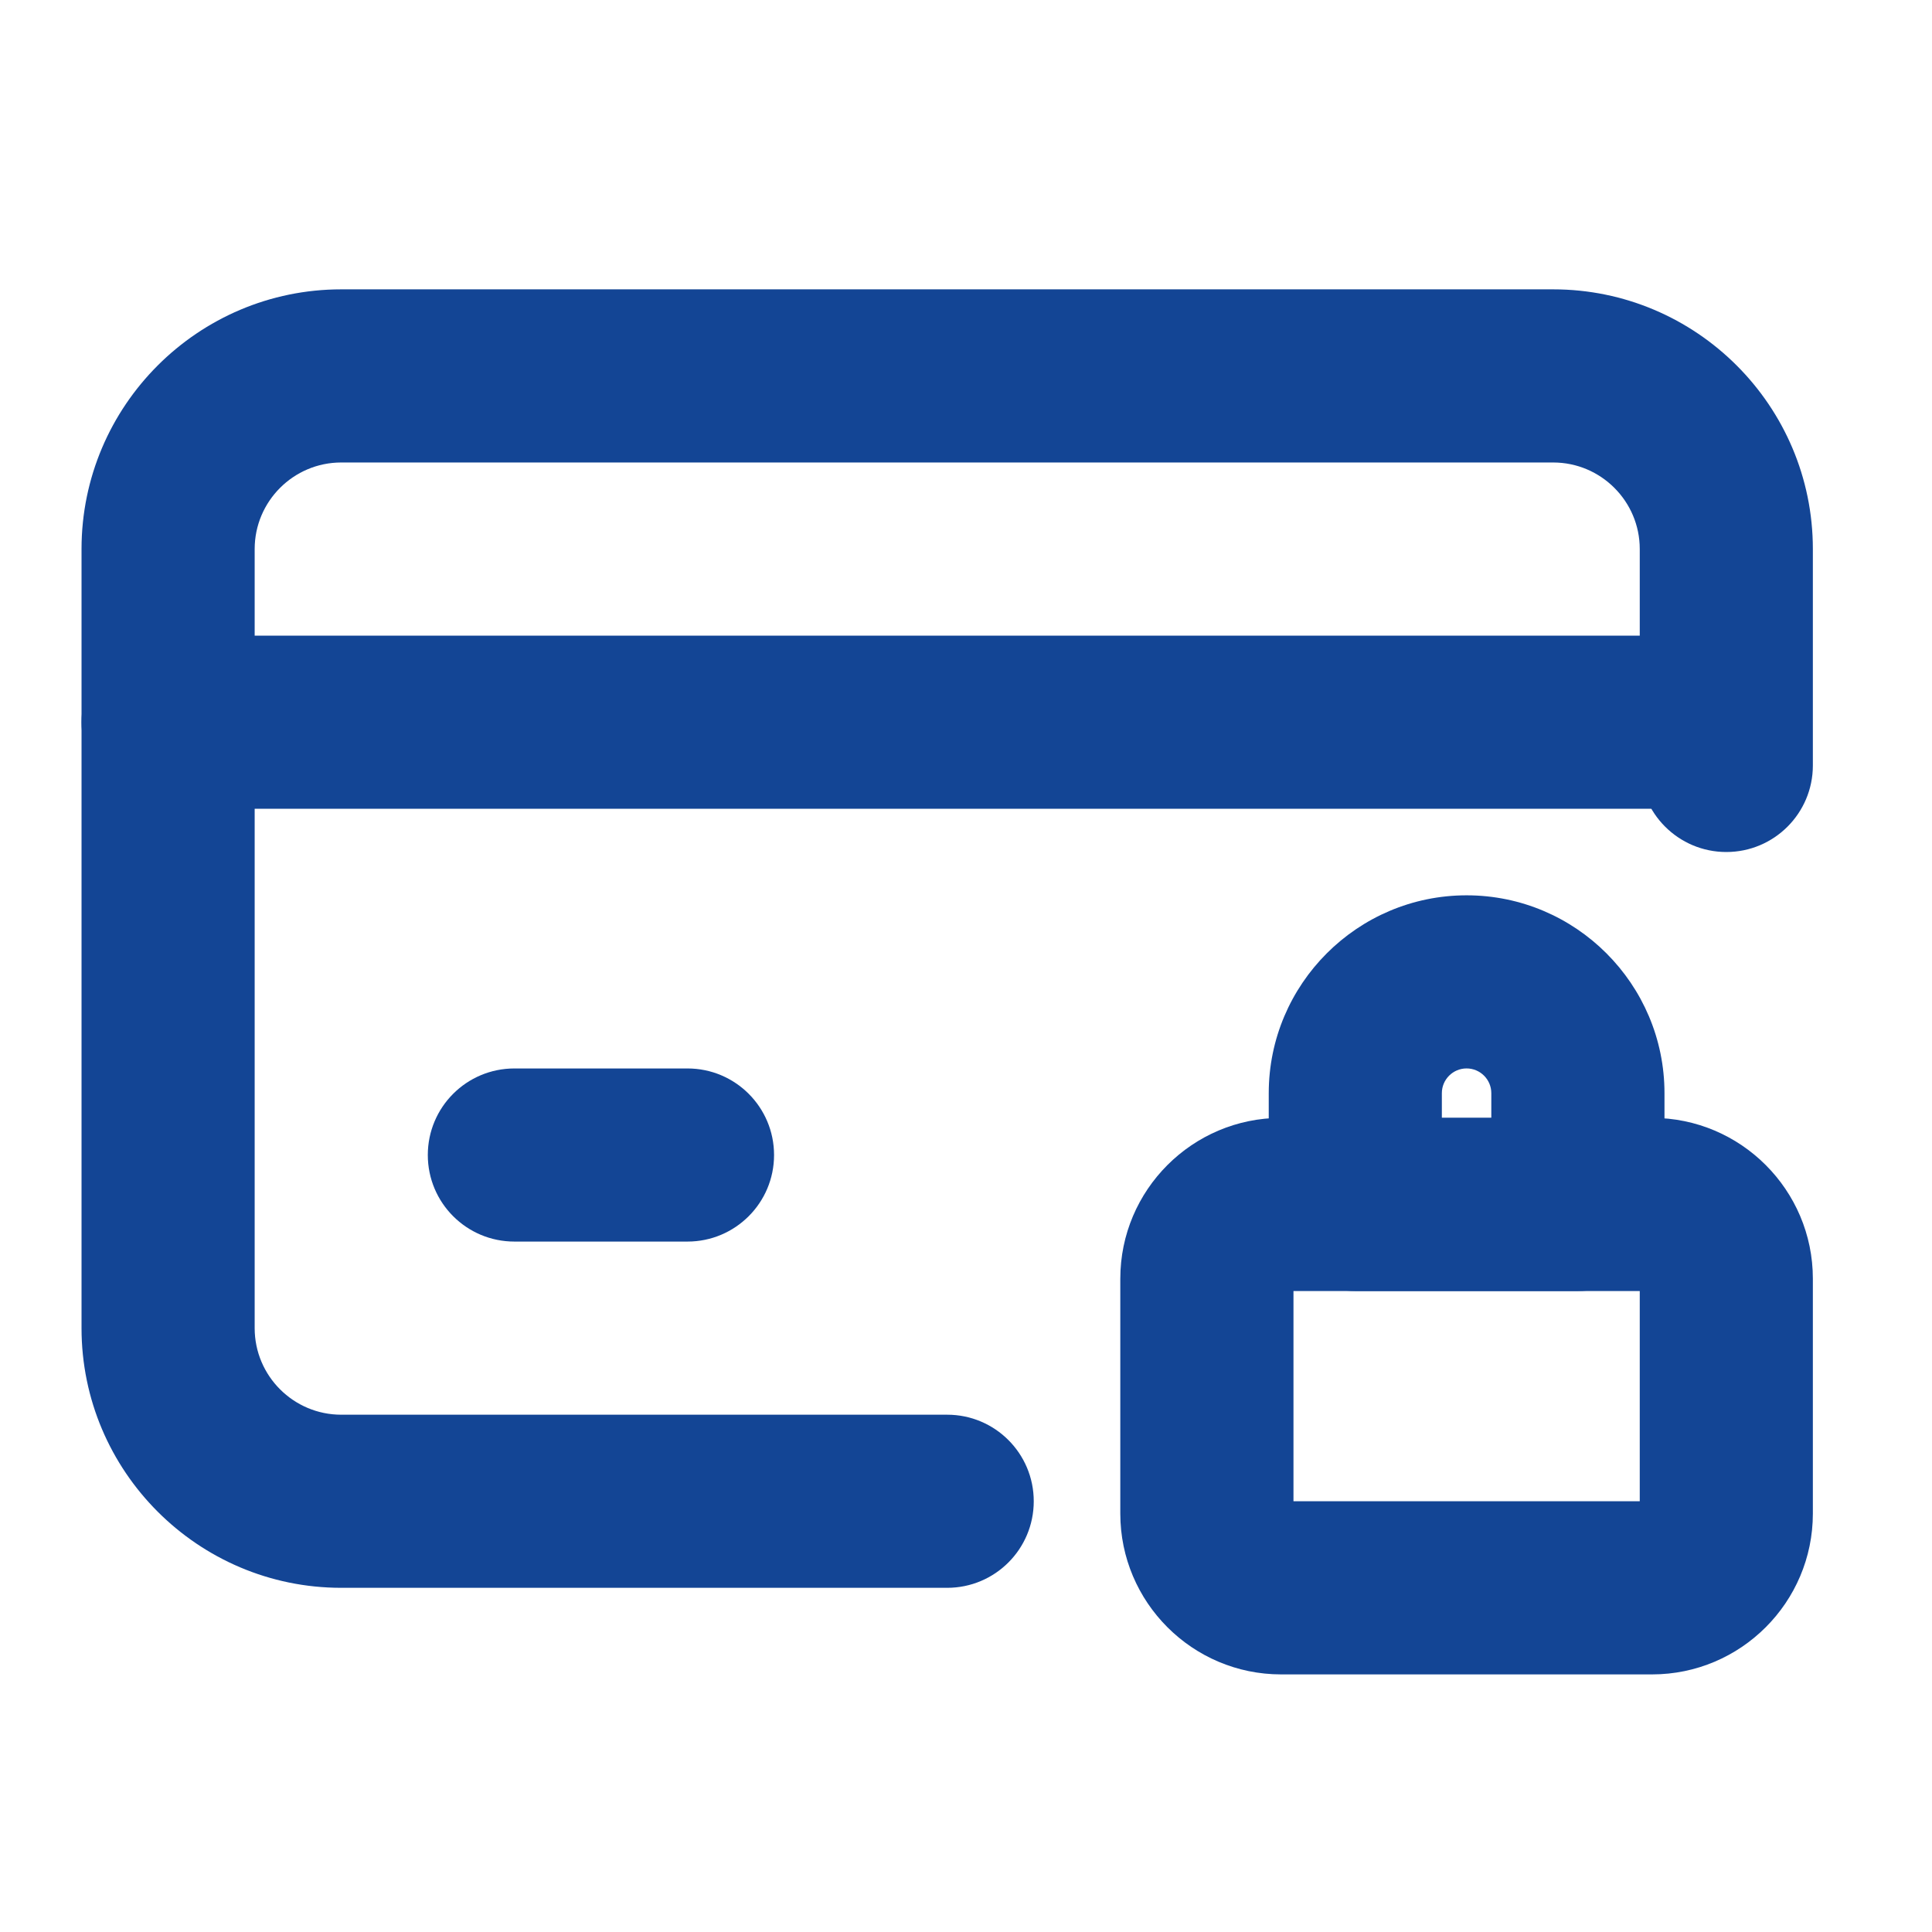
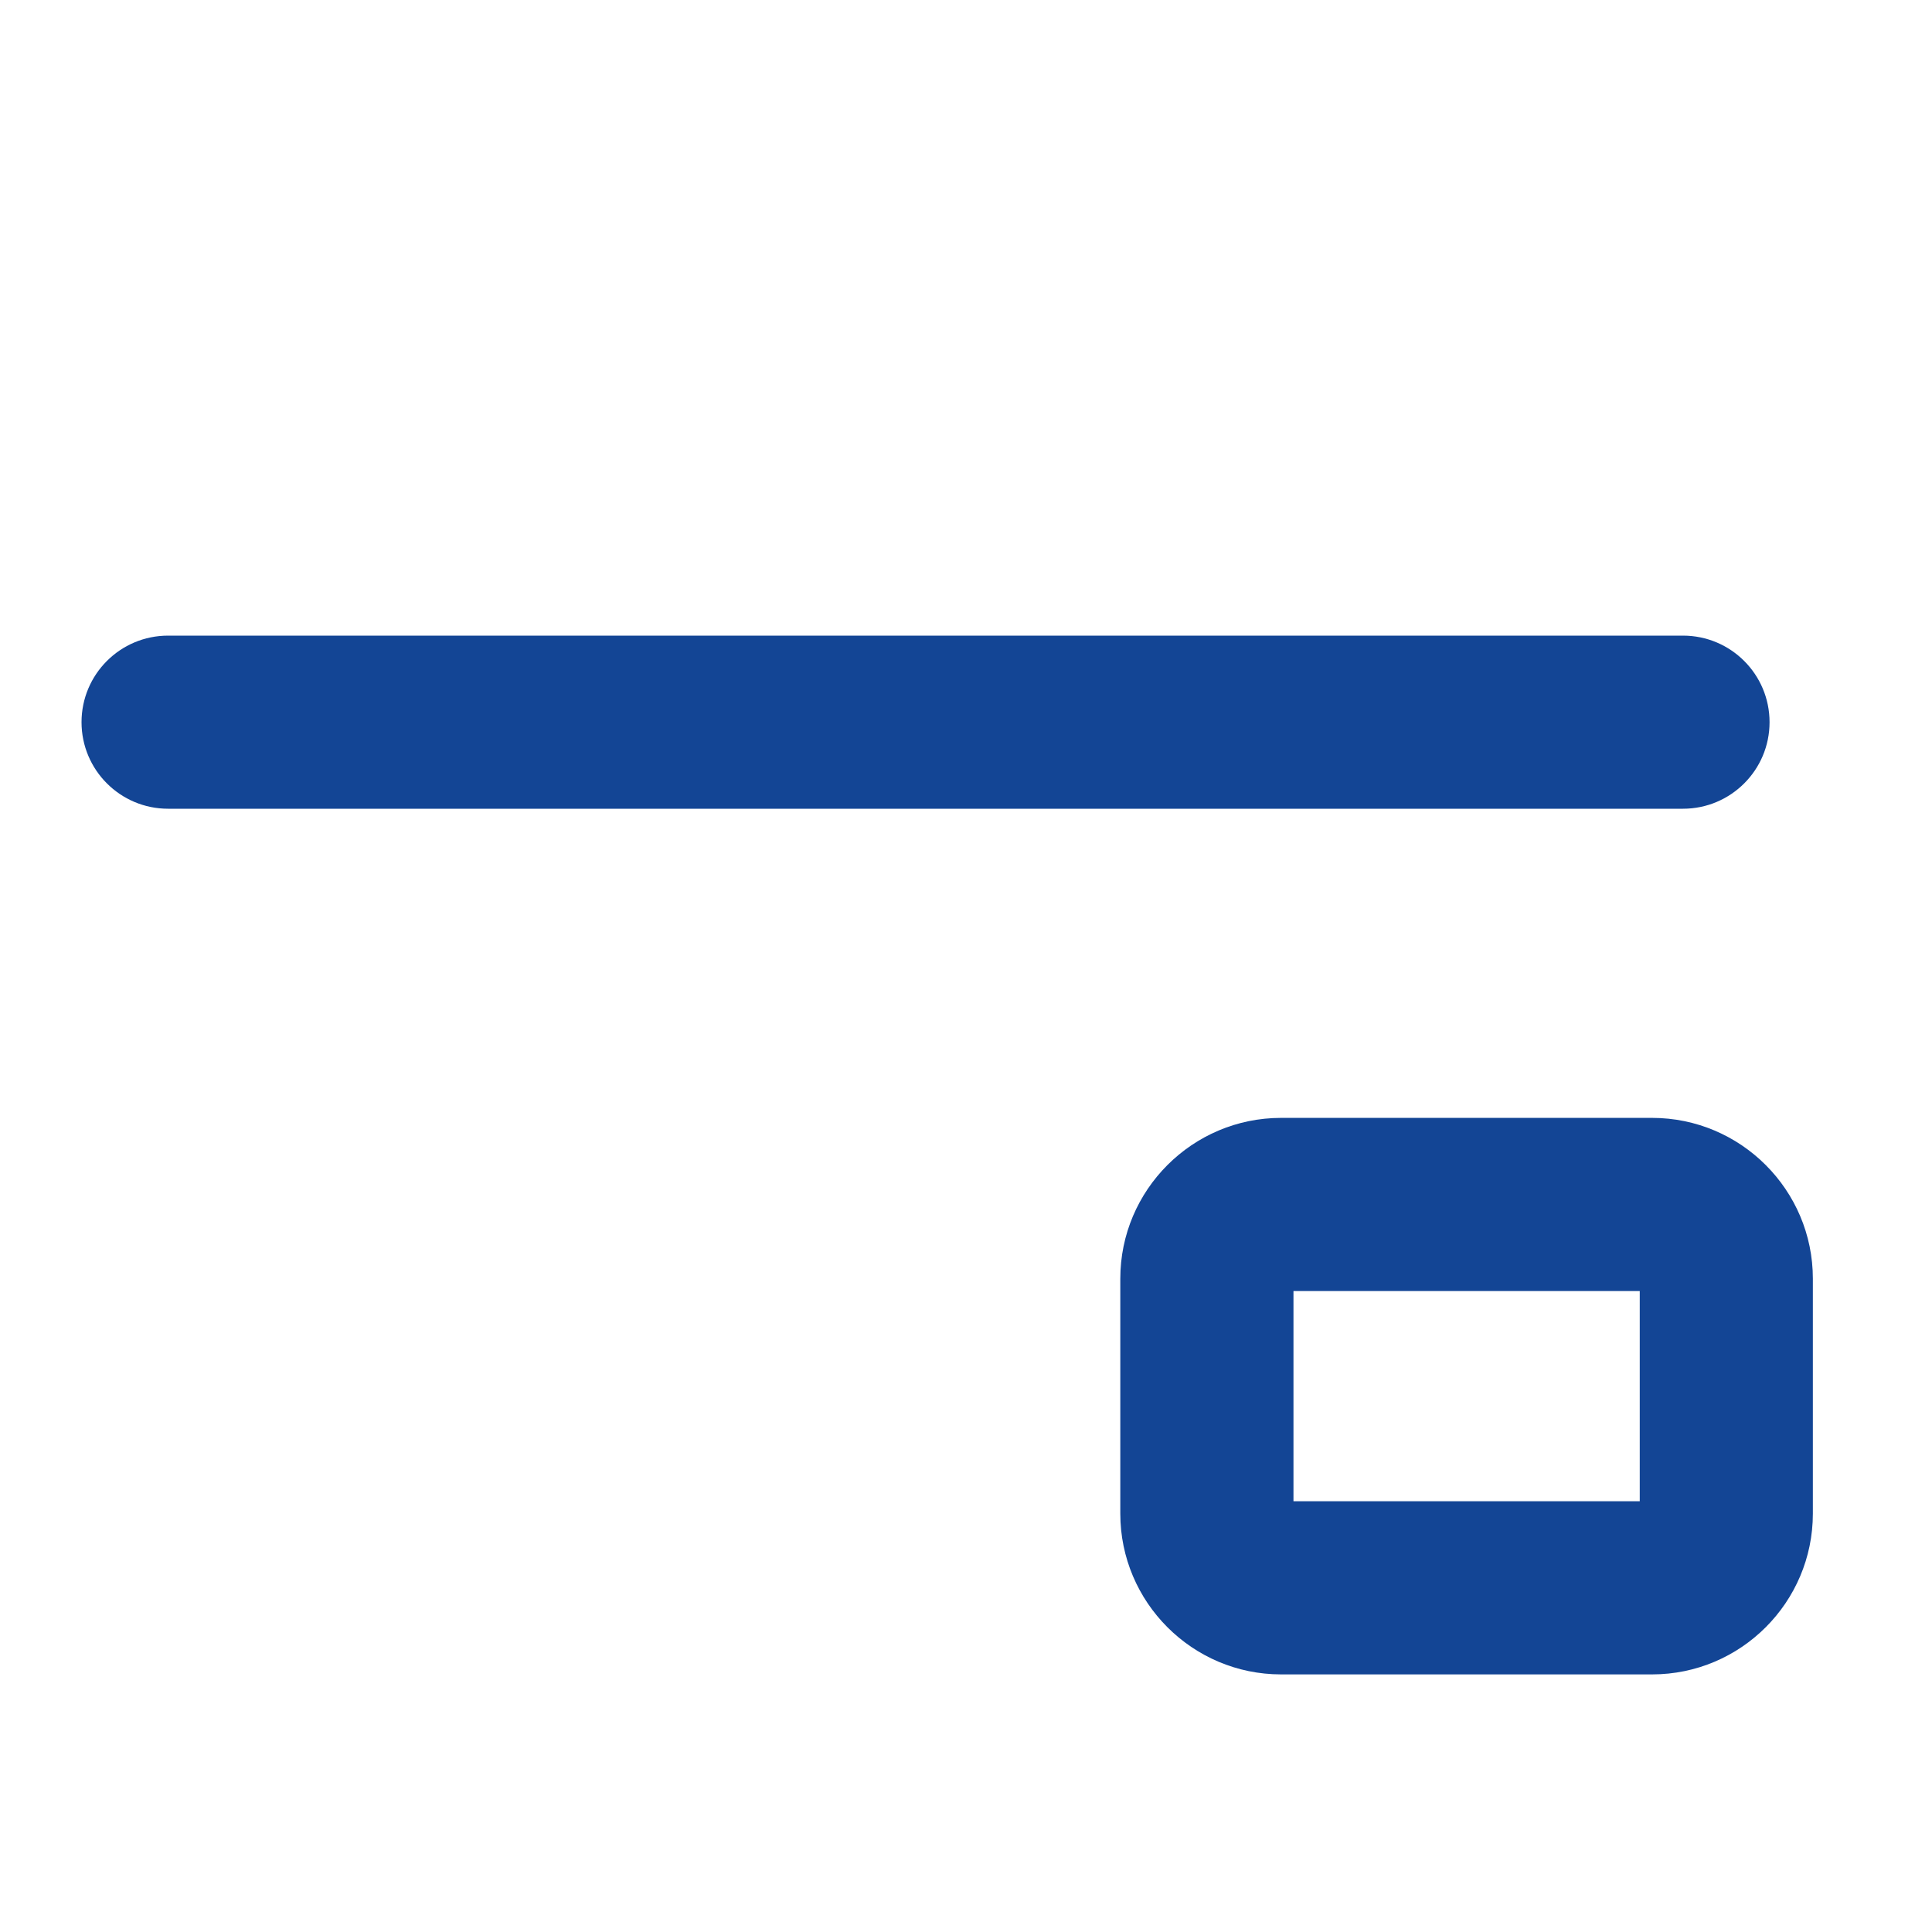
<svg xmlns="http://www.w3.org/2000/svg" version="1.1" id="Layer_1" x="0px" y="0px" viewBox="0 0 600 600" style="enable-background:new 0 0 600 600;" xml:space="preserve">
  <style type="text/css">
	.st0{fill:#134595;}
</style>
  <g>
    <g>
-       <path class="st0" d="M294.16,493.11H105.97c-44.47,0-80.65-36.18-80.65-80.65V170.51c0-44.47,36.18-80.65,80.65-80.65h376.38    c44.47,0,80.65,36.18,80.65,80.65v67.21c0,14.85-12.04,26.88-26.88,26.88s-26.88-12.04-26.88-26.88v-67.21    c0-14.82-12.06-26.88-26.88-26.88H105.97c-14.82,0-26.88,12.06-26.88,26.88v241.96c0,14.82,12.06,26.88,26.88,26.88h188.19    c14.85,0,26.88,12.04,26.88,26.88C321.04,481.08,309.01,493.11,294.16,493.11z" />
      <path class="st0" d="M513.07,520H397.85c-27.53,0-49.93-22.4-49.93-49.93V397.1c0-27.53,22.4-49.93,49.93-49.93h115.22    c27.53,0,49.93,22.4,49.93,49.93v72.97C563,497.6,540.6,520,513.07,520z M401.7,466.23h107.54v-65.29H401.7V466.23z     M513.07,400.94L513.07,400.94L513.07,400.94z" />
-       <path class="st0" d="M490.03,400.94H420.9c-14.85,0-26.88-12.04-26.88-26.88v-34.56c0-33.88,27.57-61.45,61.45-61.45    s61.45,27.57,61.45,61.45v34.56C516.91,388.9,504.88,400.94,490.03,400.94z M447.78,347.17h15.36v-7.68    c0-4.24-3.45-7.68-7.68-7.68c-4.24,0-7.68,3.45-7.68,7.68V347.17z" />
      <path class="st0" d="M522.67,251.16H52.2c-14.85,0-26.88-12.04-26.88-26.88c0-14.85,12.04-26.88,26.88-26.88h470.47    c14.85,0,26.88,12.04,26.88,26.88C549.56,239.12,537.52,251.16,522.67,251.16z" />
-       <path class="st0" d="M213.51,385.58h-53.77c-14.85,0-26.88-12.04-26.88-26.88c0-14.85,12.04-26.88,26.88-26.88h53.77    c14.85,0,26.88,12.04,26.88,26.88C240.39,373.54,228.35,385.58,213.51,385.58z" />
    </g>
  </g>
</svg>